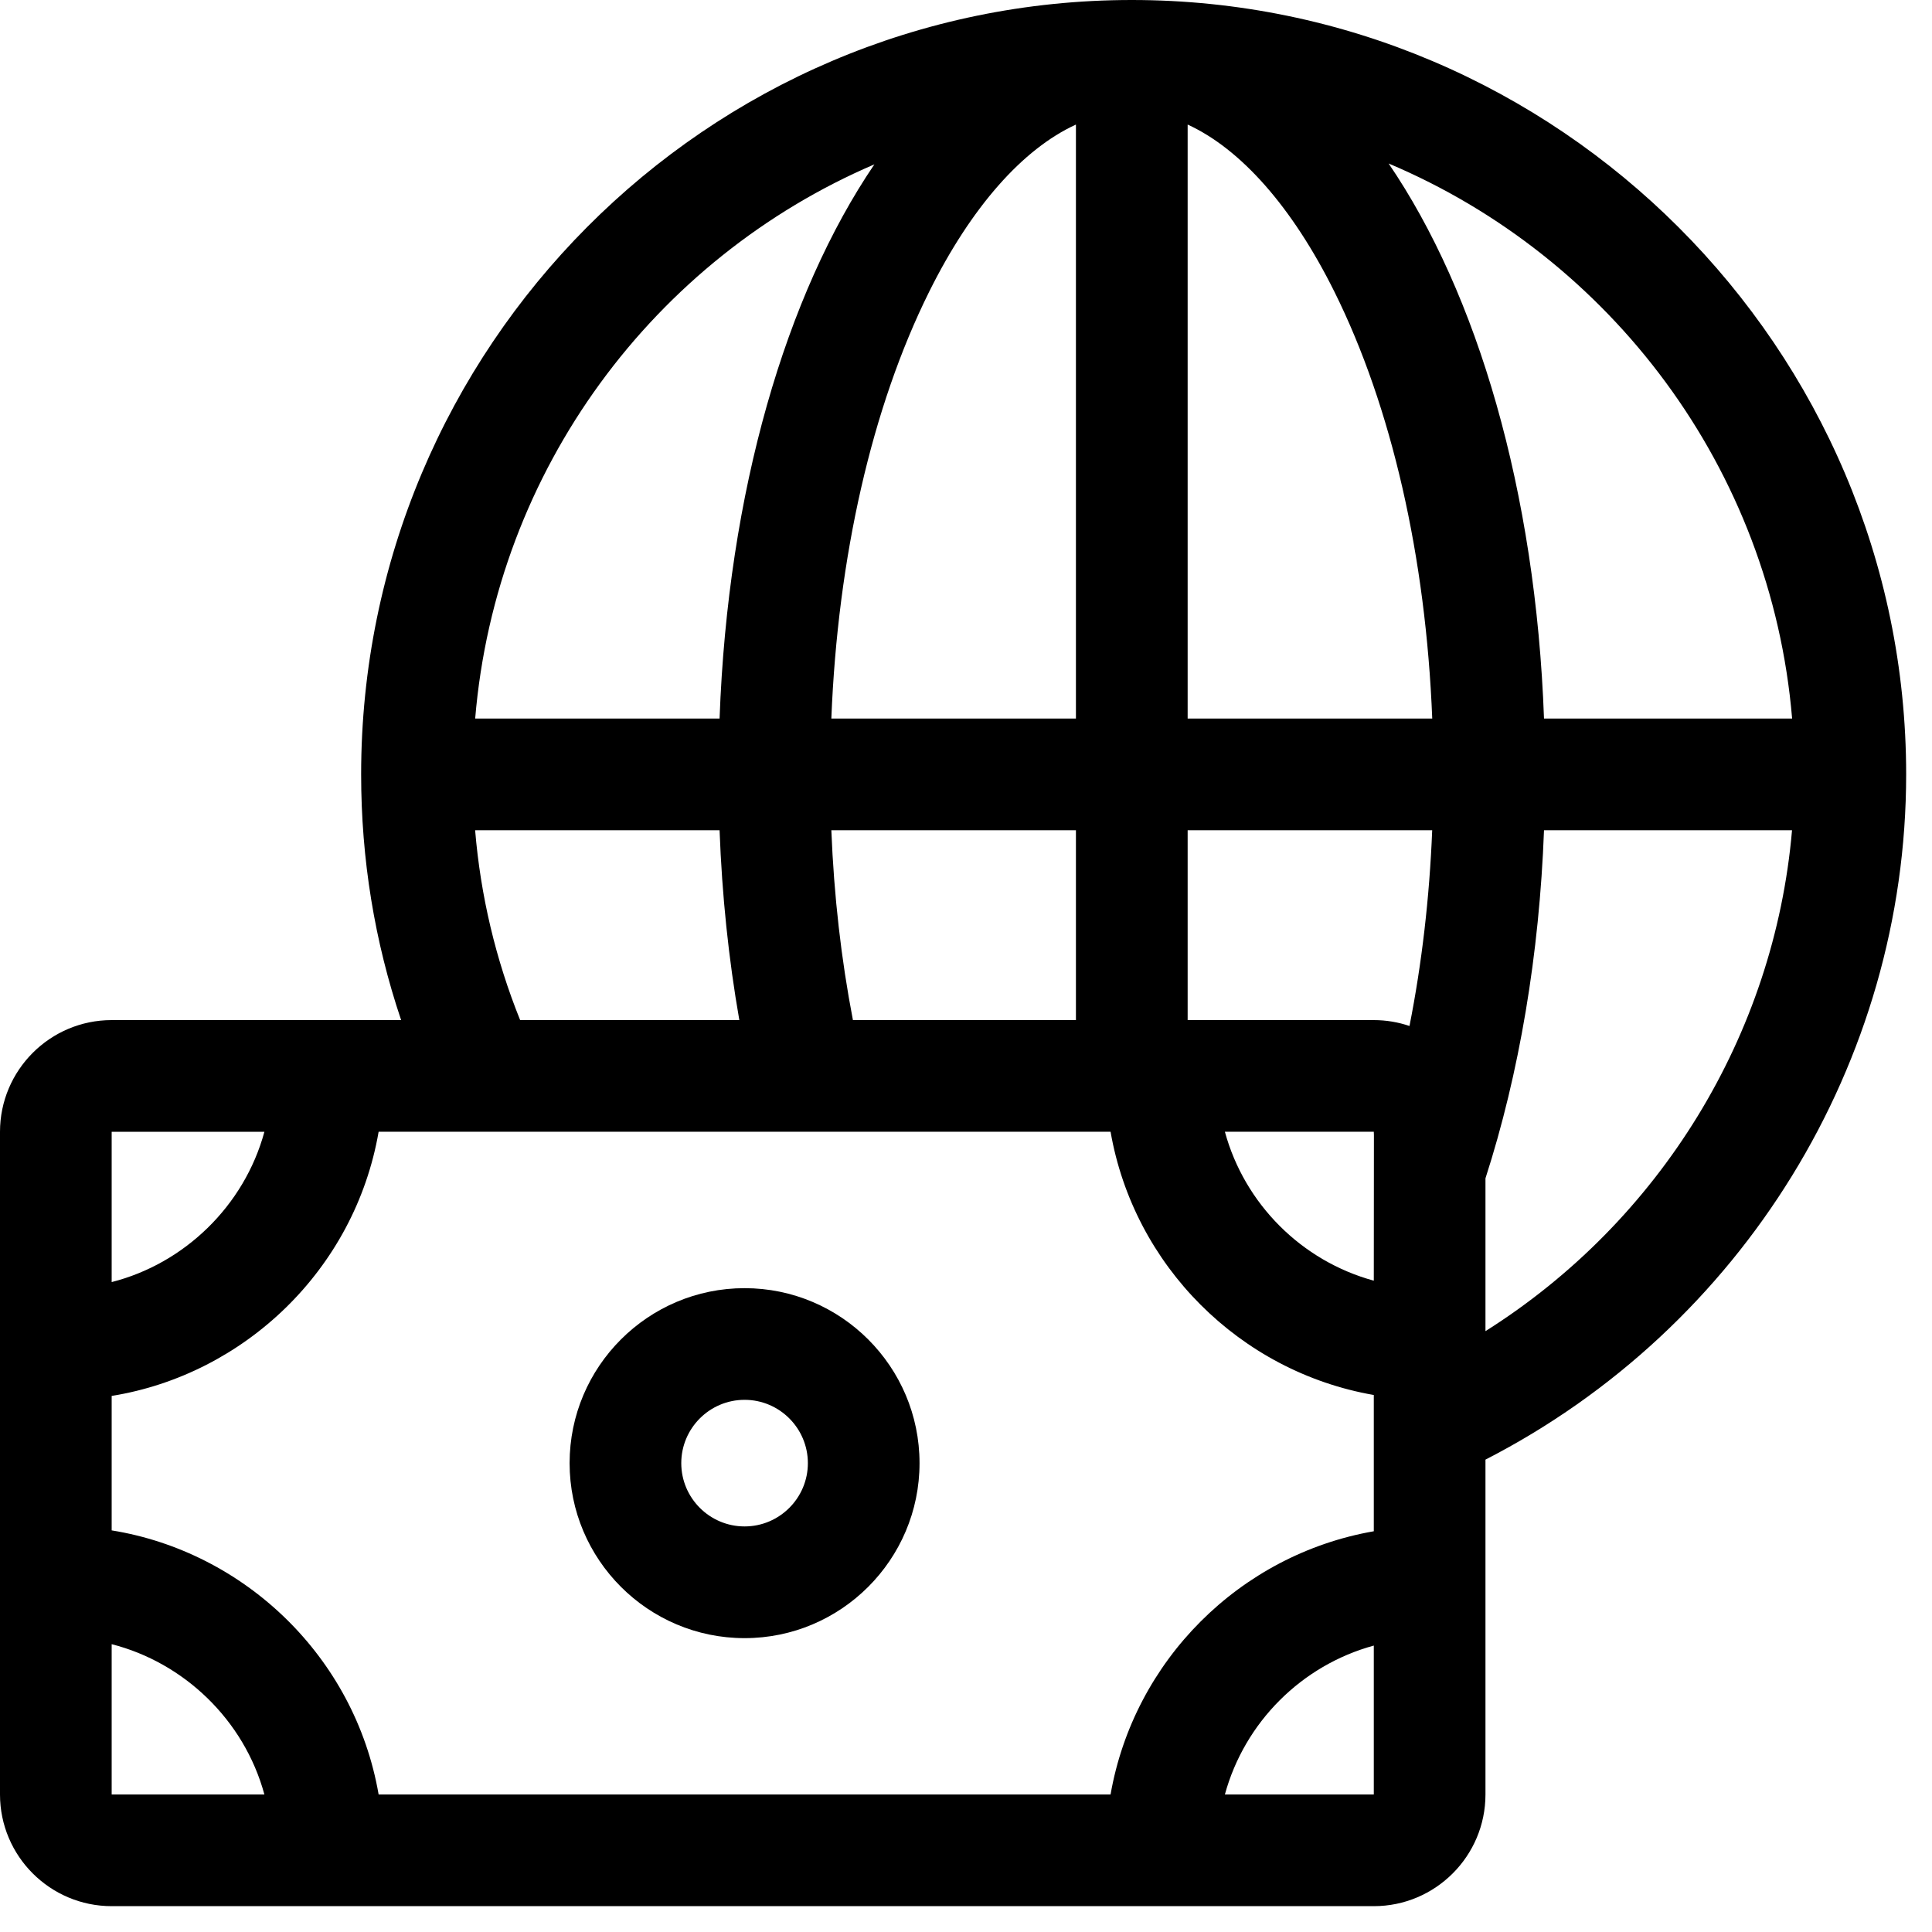
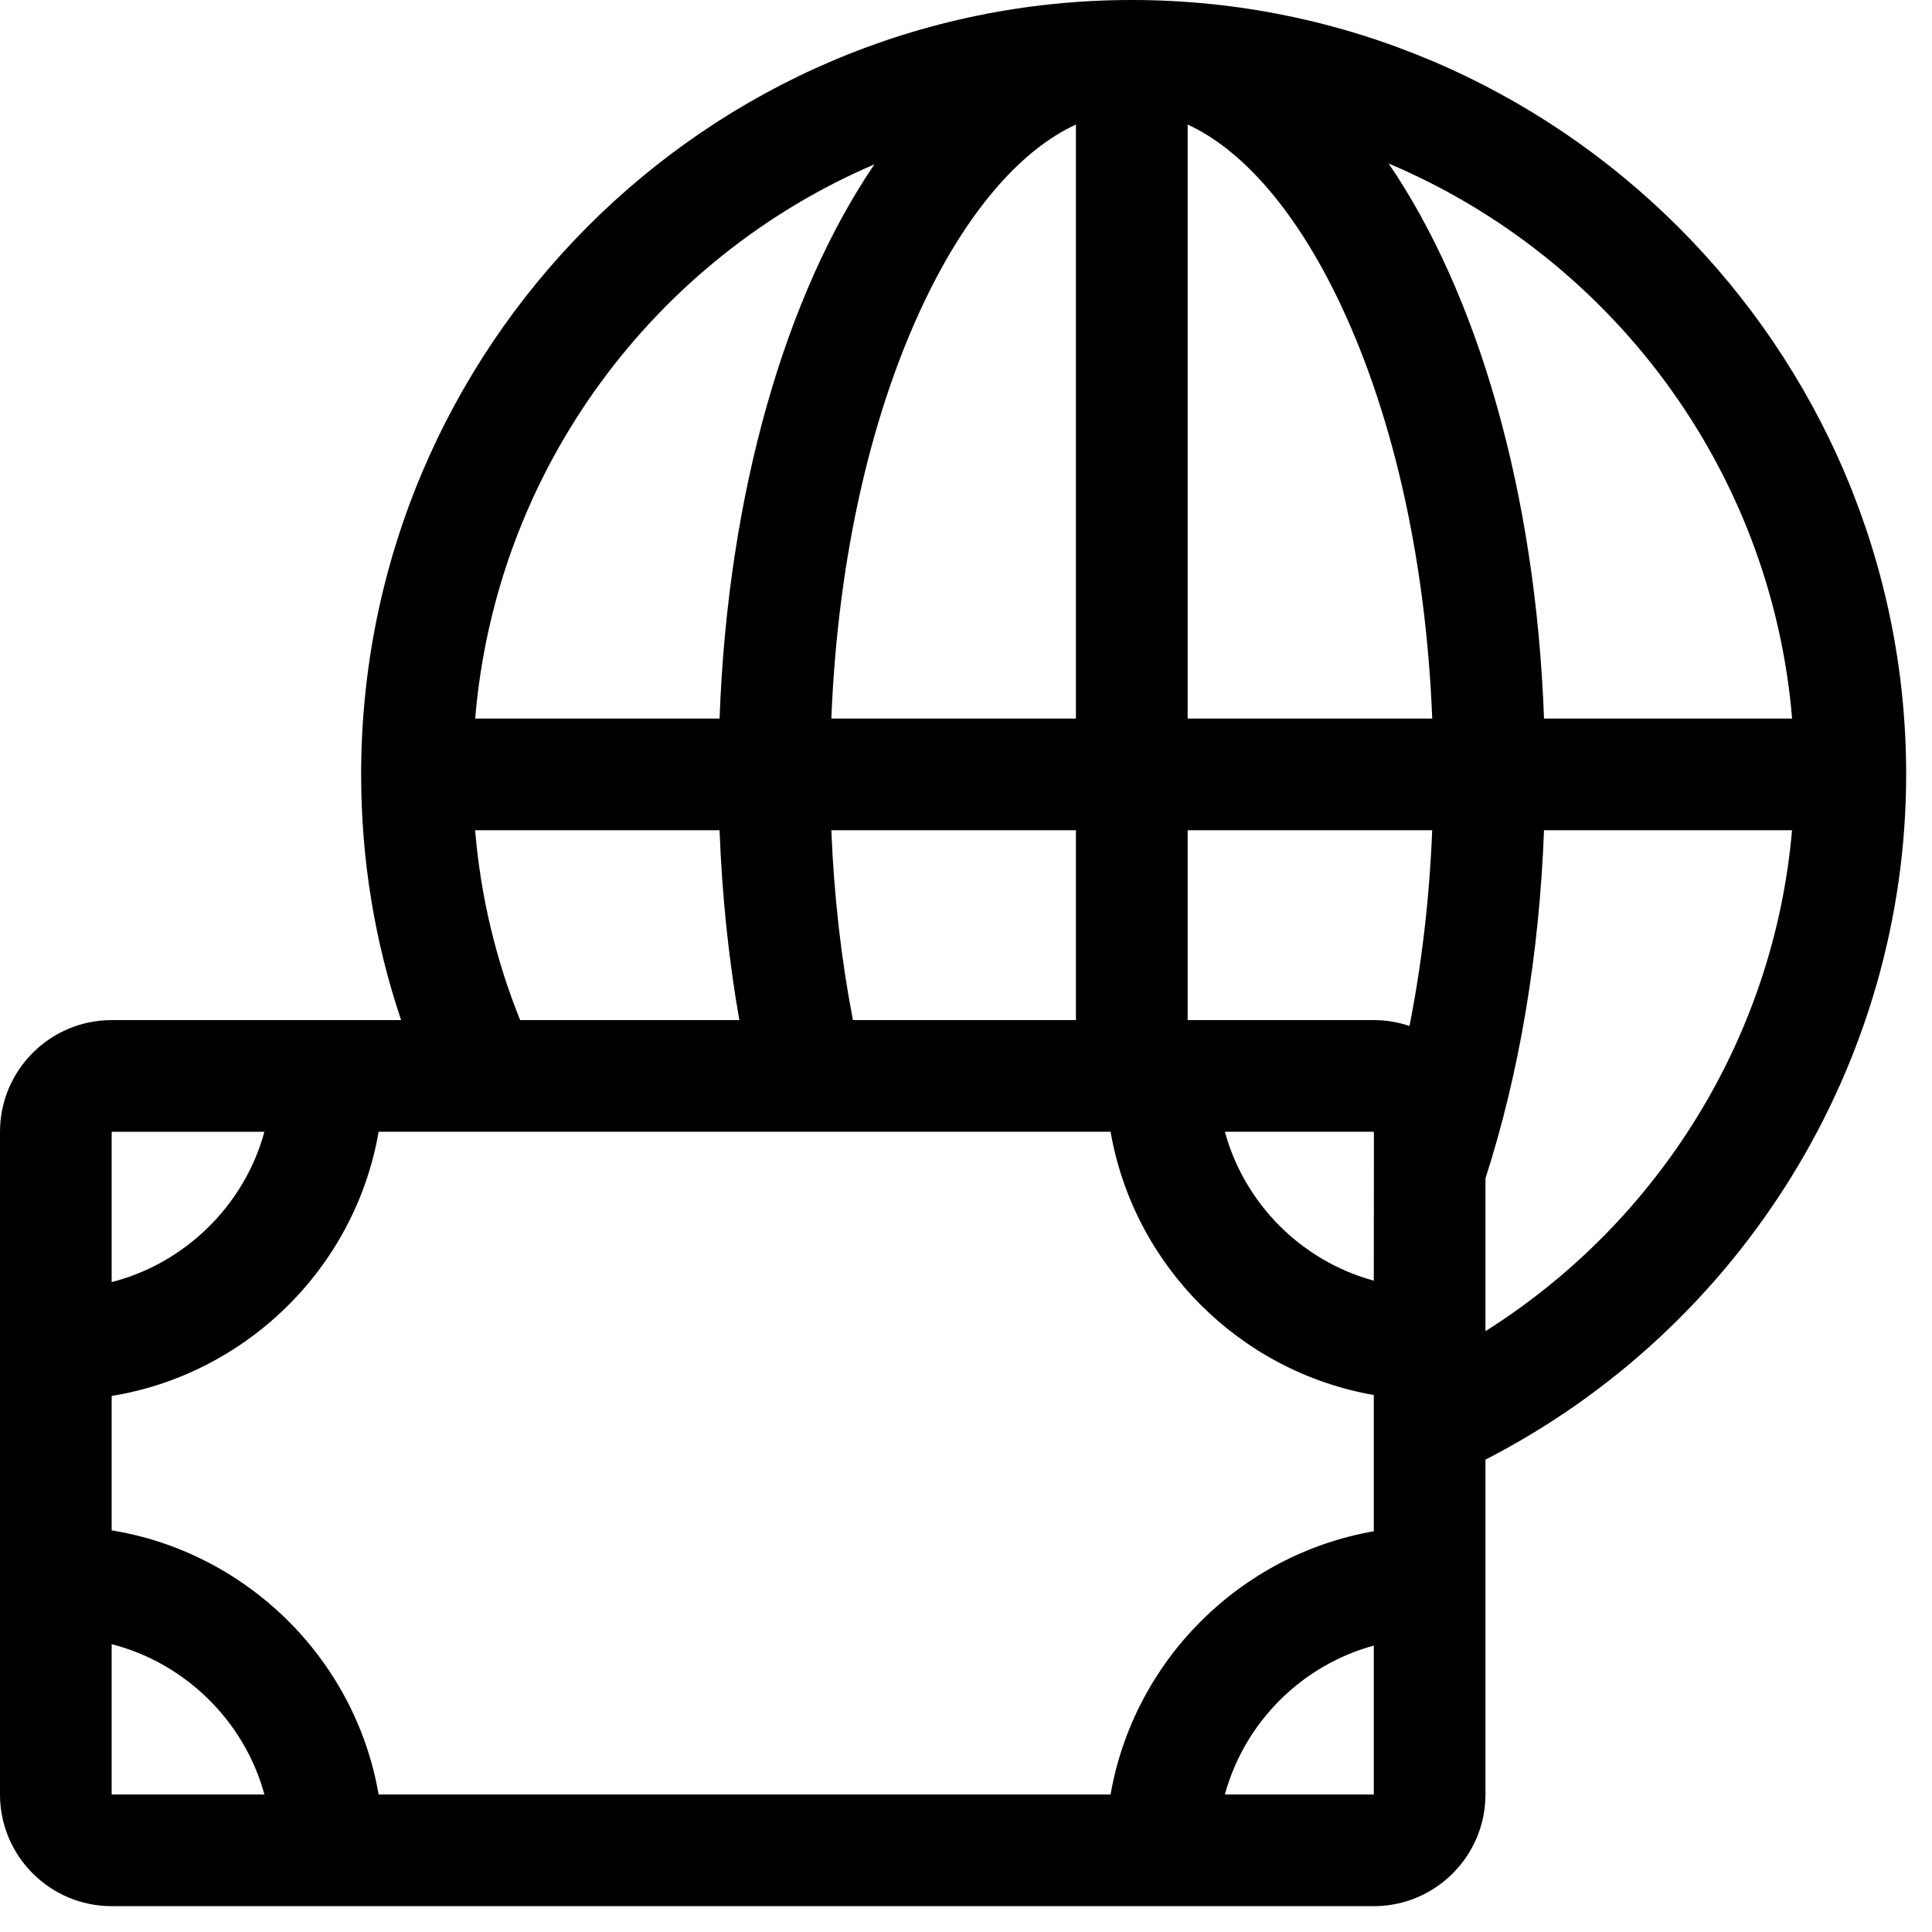
<svg xmlns="http://www.w3.org/2000/svg" width="40" height="40" viewBox="0 0 40 40" fill="none">
  <path d="M39.465 16.033C39.465 7.212 32.252 0 23.433 0C14.634 0 7.477 7.192 7.477 16.033C7.477 17.786 7.755 19.49 8.305 21.12C7.746 21.12 3.101 21.12 2.312 21.12C1.037 21.12 0 22.157 0 23.433V37.153C0 38.428 1.037 39.465 2.312 39.465H28.443C29.718 39.465 30.755 38.428 30.755 37.153C30.755 36.541 30.755 31.902 30.755 30.22C36.07 27.491 39.465 22.002 39.465 16.033ZM37.104 14.877H31.967C31.796 10.168 30.586 6.078 28.75 3.385C33.344 5.324 36.669 9.696 37.104 14.877ZM22.993 37.153H7.839C7.344 34.292 5.054 32.127 2.312 31.685V28.901C5.056 28.459 7.345 26.289 7.839 23.432C14.136 23.432 16.556 23.432 22.993 23.431C23.476 26.205 25.669 28.398 28.443 28.882V31.703C25.67 32.187 23.477 34.38 22.993 37.153ZM22.276 2.579V14.877H17.212C17.345 11.531 18.051 8.429 19.236 6.043C20.109 4.285 21.175 3.083 22.276 2.579ZM22.276 17.189V21.12H17.659C17.416 19.86 17.266 18.545 17.212 17.189H22.276ZM28.443 26.515C26.948 26.107 25.768 24.927 25.36 23.432L28.443 23.431C28.449 23.493 28.443 23.366 28.443 26.515ZM29.182 21.242C28.95 21.163 28.701 21.12 28.443 21.12H24.589V17.189H29.652C29.596 18.589 29.437 19.952 29.182 21.242ZM24.589 14.877V2.579C25.689 3.083 26.756 4.285 27.629 6.043C28.814 8.429 29.52 11.531 29.653 14.877H24.589ZM18.103 3.403C16.274 6.096 15.069 10.178 14.898 14.877H9.838C10.269 9.711 13.556 5.351 18.103 3.403ZM9.837 17.189H14.898C14.948 18.537 15.085 19.852 15.307 21.12H10.769C10.262 19.862 9.95 18.546 9.837 17.189ZM2.312 23.433H5.474C5.055 24.974 3.809 26.164 2.312 26.544V23.433ZM2.312 37.153V34.041C3.8 34.42 5.053 35.602 5.474 37.153H2.312ZM28.443 37.153H25.36C25.768 35.658 26.948 34.478 28.443 34.07V37.153ZM30.755 27.56V24.396C31.457 22.22 31.871 19.753 31.967 17.189H37.102C36.736 21.434 34.367 25.282 30.755 27.56Z" fill="black" />
-   <path d="M15.416 26.67C13.418 26.67 11.793 28.295 11.793 30.293C11.793 32.29 13.418 33.916 15.416 33.916C17.413 33.916 19.038 32.29 19.038 30.293C19.038 28.295 17.413 26.67 15.416 26.67ZM15.416 31.603C14.693 31.603 14.105 31.015 14.105 30.293C14.105 29.57 14.693 28.982 15.416 28.982C16.138 28.982 16.726 29.57 16.726 30.293C16.726 31.015 16.138 31.603 15.416 31.603Z" fill="black" />
</svg>